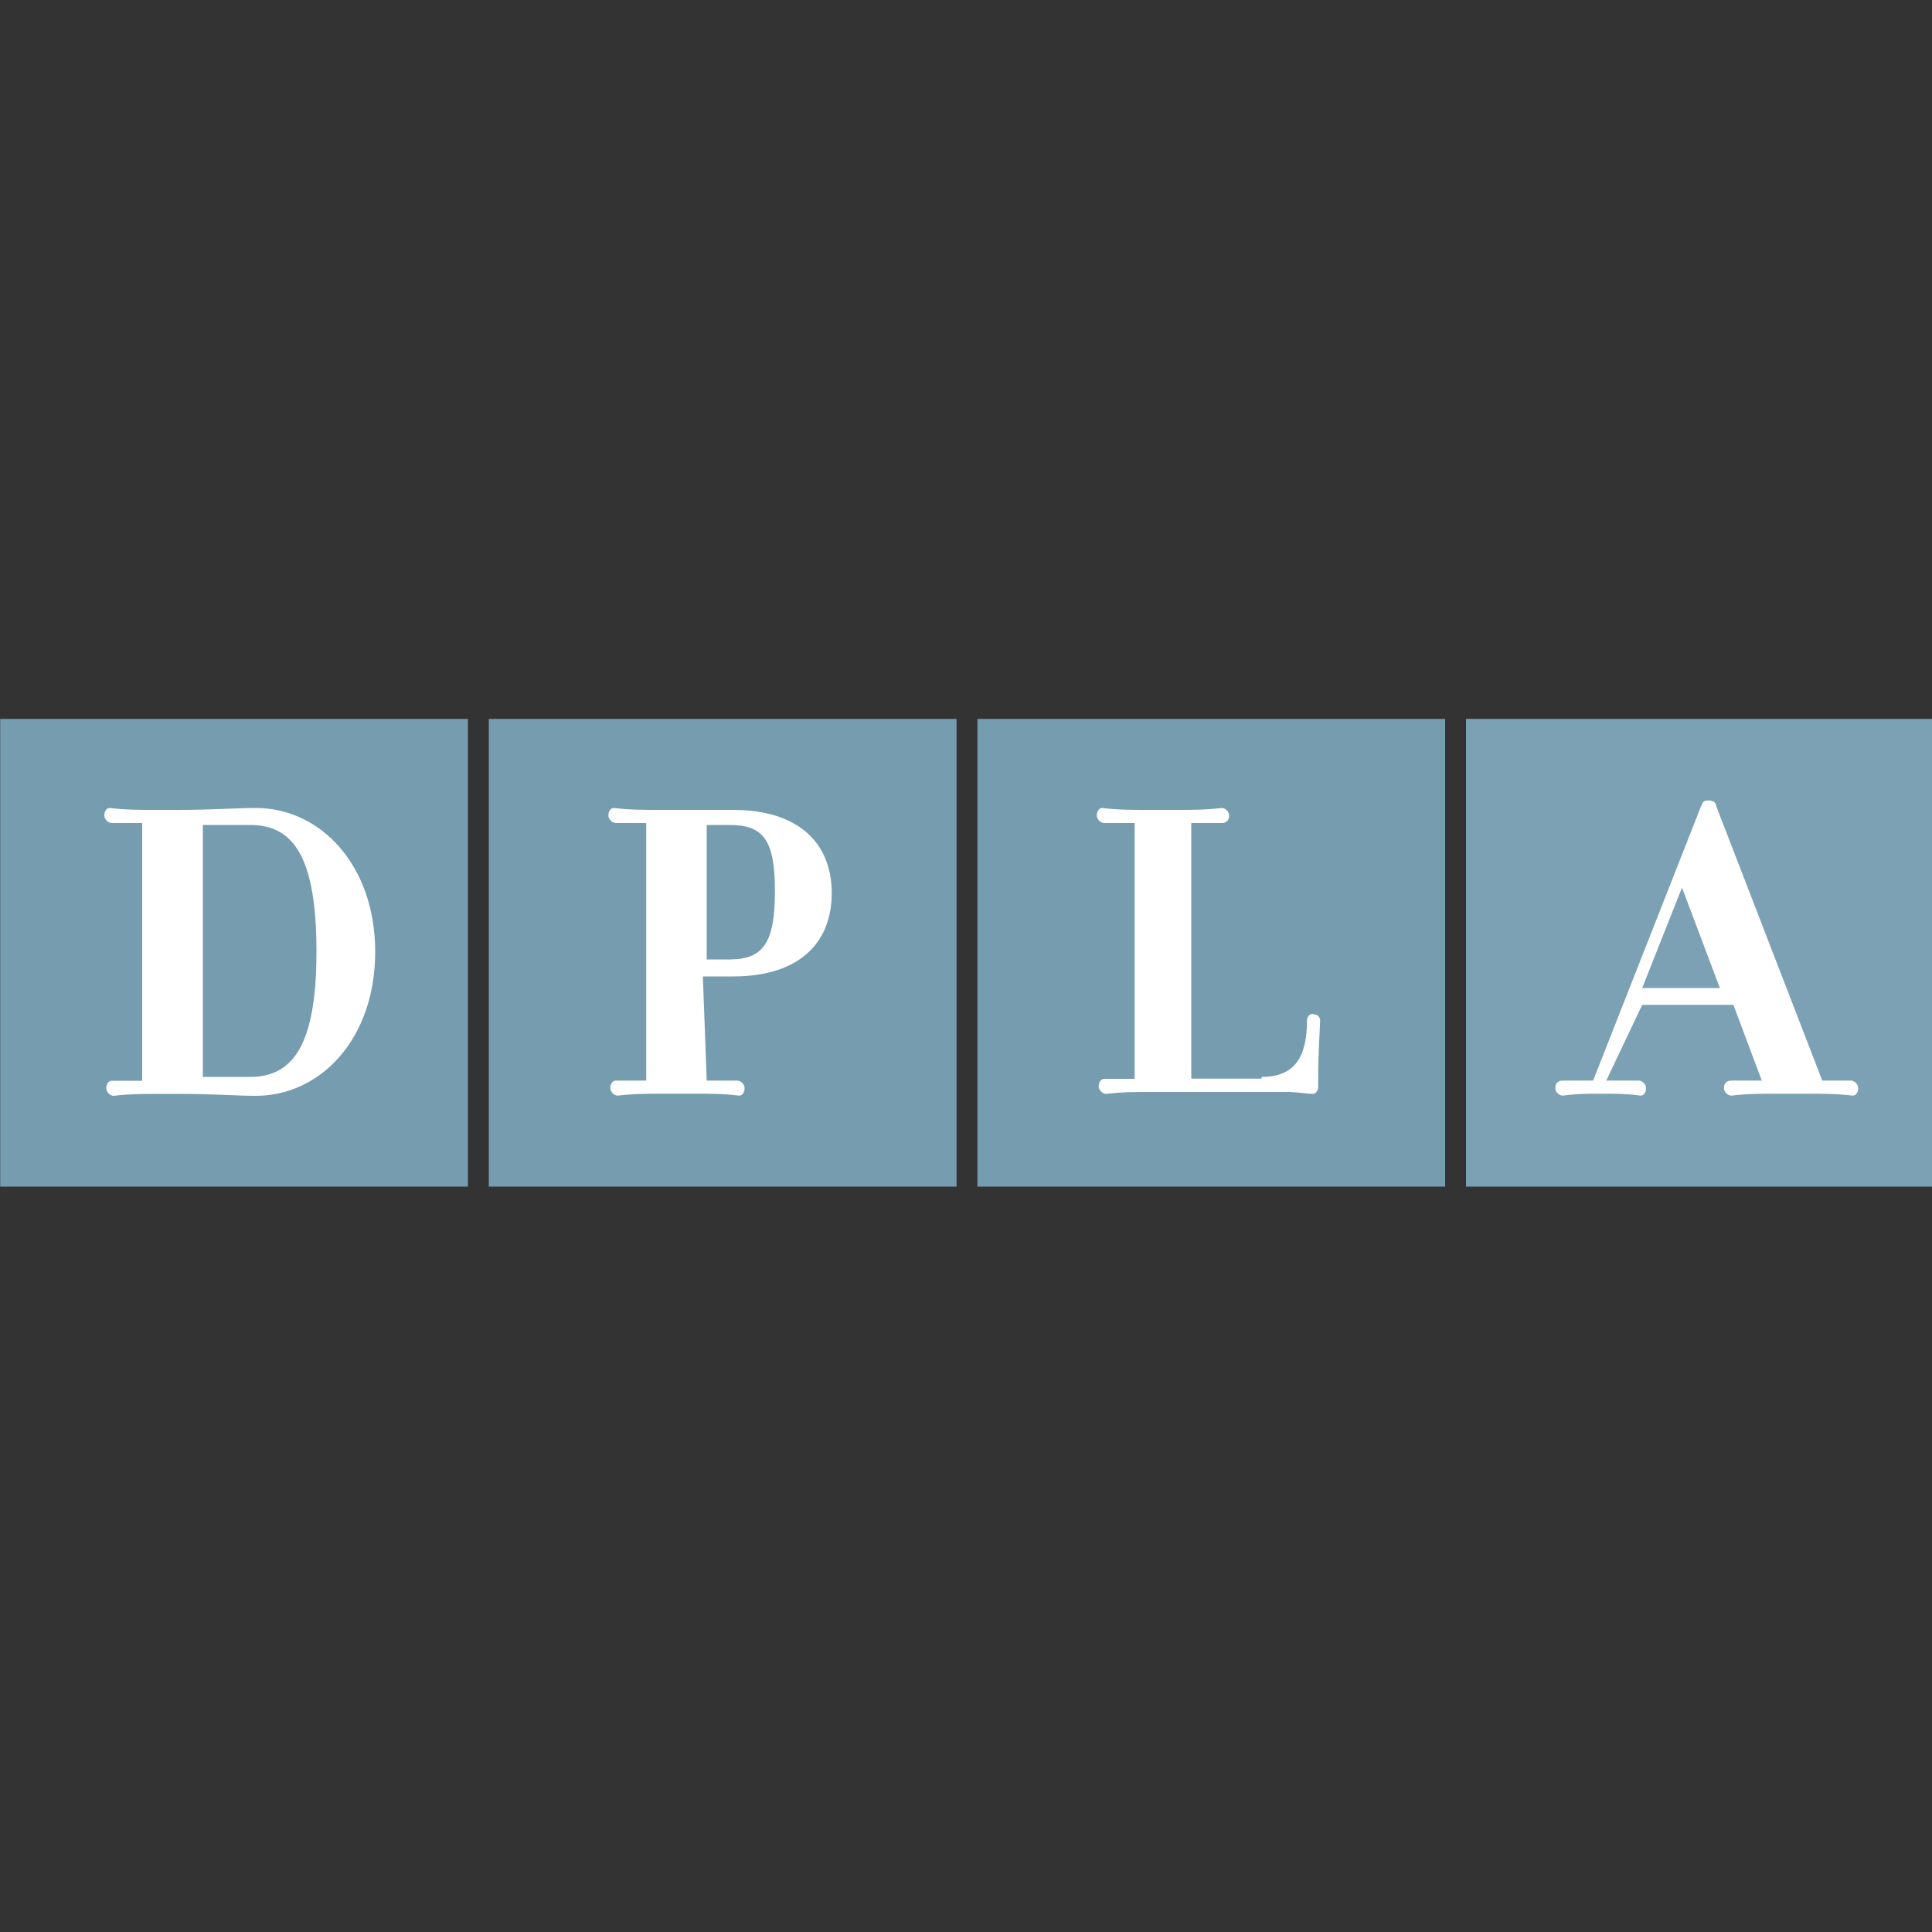
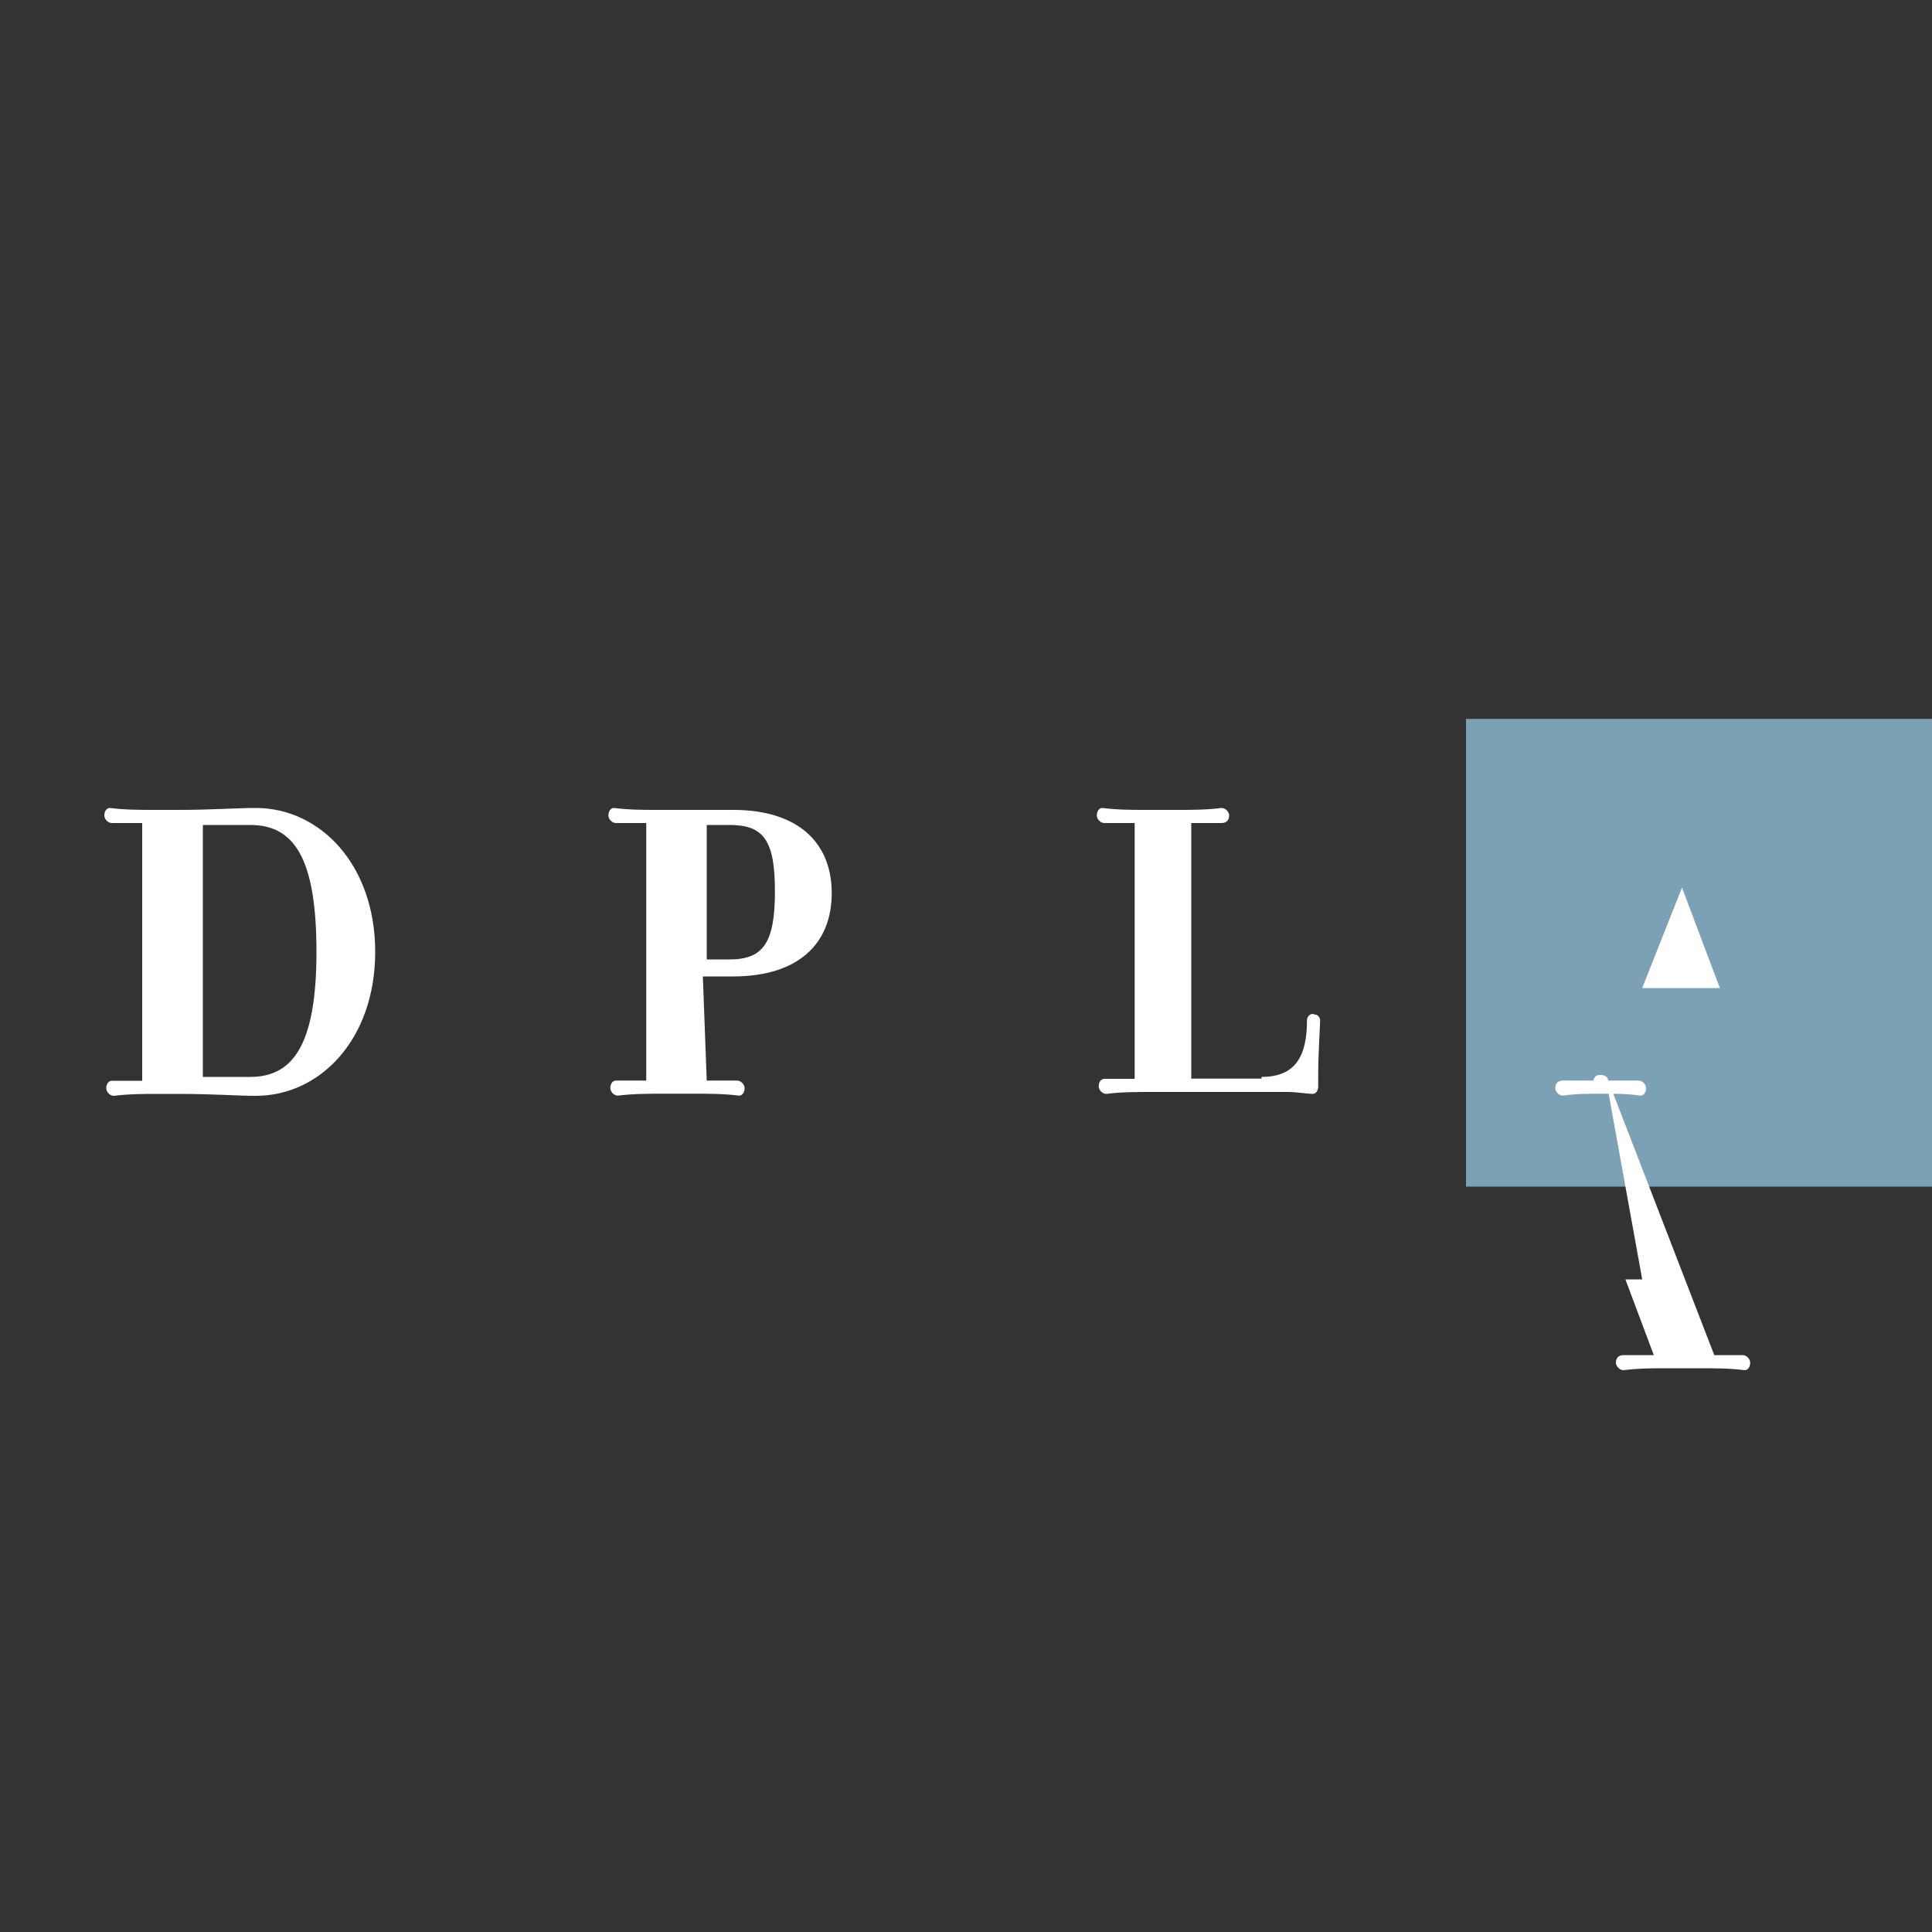
<svg xmlns="http://www.w3.org/2000/svg" version="1.1" id="Layer_1" x="0px" y="0px" viewBox="0 0 1000 1000" style="enable-background:new 0 0 1000 1000;" xml:space="preserve">
  <rect x="0" y="0" width="1000" height="1000" fill="#333333" stroke="none" />
  <style type="text/css">
	.st0{fill:#759CAF;}
	.st1{fill:#7CA1B4;}
	.st2{fill:#FFFFFF;}
</style>
  <g>
-     <path class="st0" d="M0.1,372.1h242.1v242.1H0.1V372.1z M253,372.1h242.1v242.1H253V372.1z M505.9,372.1h242.1v242.1H505.9V372.1z" />
    <path class="st1" d="M758.8,372.1H1000v242.1H758.8V372.1z" />
-     <path class="st2" d="M163.8,492.7c0-49-11.8-65.7-34.3-65.7c-12.7,0-24.5,0-24.5,0v130.4c0,0,10.8,0,24.5,0   C151.1,557.4,163.8,541.7,163.8,492.7z M58.9,567.2c-2,0-3.9-2-3.9-3.9l0,0c0-2,1-3.9,2.9-3.9l0,0c2,0,4.9,0,15.7,0V426   c-10.8,0-13.7,0-15.7,0c-2,0-3.9-2-3.9-3.9l0,0c0-2,1-3.9,2.9-3.9l0,0c7.8,1,15.7,1,23.5,1h11.8c17.6,0,30.4-1,40.2-1   c33.3,0,61.8,29.4,61.8,74.5s-28.4,74.5-61.8,74.5c-9.8,0-21.6-1-40.2-1H80.5C74.6,566.2,66.8,566.2,58.9,567.2 M365.8,496.6h11.8   c17.6,0,23.5-8.8,23.5-35.3c0-26.5-5.9-34.3-23.5-34.3h-11.8V496.6z M365.8,559.3c11.8,0,13.7,0,15.7,0s3.9,2,3.9,3.9   c0,2-1,3.9-2.9,3.9l0,0c-7.8-1-15.7-1-23.5-1h-15.7c-7.8,0-15.7,0-23.5,1c-2,0-3.9-2-3.9-3.9l0,0c0-2,1-3.9,2.9-3.9l0,0   c2,0,4.9,0,15.7,0V426c-10.8,0-13.7,0-15.7,0c-2,0-3.9-2-3.9-3.9l0,0c0-2,1-3.9,2.9-3.9l0,0c7.8,1,15.7,1,23.5,1H353   c11.8,0,14.7,0,26.5,0c33.3,0,51,16.7,51,43.1s-17.6,43.1-51,43.1h-15.7L365.8,559.3 M653,557.4c17.6,0,23.5-10.8,23.5-29.4   c0-2,2-3.9,3.9-2.9c2,0,2.9,2,2.9,2.9c0,2-1,18.6-1,27.4v6.9c0,2-1,3.9-2.9,3.9l0,0c-2,0-8.8-1-12.7-1H602h-5.9   c-7.8,0-15.7,0-23.5,1c-2,0-3.9-2-3.9-3.9l0,0c0-2,1-3.9,2.9-3.9l0,0c2,0,4.9,0,15.7,0V426c-10.8,0-13.7,0-15.7,0   c-2,0-3.9-2-3.9-3.9l0,0c0-2,1-3.9,2.9-3.9l0,0c7.8,1,15.7,1,23.5,1h14.7c7.8,0,15.7,0,23.5-1c2,0,3.9,2,3.9,3.9c0,2-1,3.9-3.9,3.9   c-2,0-4.9,0-15.7,0v132.3H653 M870.6,459.4l-20.6,52h40.2L870.6,459.4z M831.4,559.3h2c10.8,0,11.8,0,14.7,0c2,0,3.9,2,3.9,3.9   c0,2-1,3.9-2.9,3.9l0,0c-6.9-1-12.7-1-19.6-1h-1c-6.9,0-12.7,0-19.6,1c-2,0-3.9-2-3.9-3.9l0,0c0-2,1-3.9,3.9-3.9c2,0,2.9,0,13.7,0   h2l55.9-142.1c1-2,1-2.9,3.9-2.9c2,0,3.9,1,3.9,2.9l54.9,142.1c10.8,0,12.7,0,14.7,0c2,0,3.9,2,3.9,3.9l0,0c0,2-1,3.9-2.9,3.9l0,0   c-7.8-1-15.7-1-23.5-1h-15.7c-7.8,0-15.7,0-23.5,1c-2,0-3.9-2-3.9-3.9l0,0c0-2,1-3.9,3.9-3.9c2,0,4.9,0,15.7,0l-14.7-39.2H850   L831.4,559.3" />
+     <path class="st2" d="M163.8,492.7c0-49-11.8-65.7-34.3-65.7c-12.7,0-24.5,0-24.5,0v130.4c0,0,10.8,0,24.5,0   C151.1,557.4,163.8,541.7,163.8,492.7z M58.9,567.2c-2,0-3.9-2-3.9-3.9l0,0c0-2,1-3.9,2.9-3.9l0,0c2,0,4.9,0,15.7,0V426   c-10.8,0-13.7,0-15.7,0c-2,0-3.9-2-3.9-3.9l0,0c0-2,1-3.9,2.9-3.9l0,0c7.8,1,15.7,1,23.5,1h11.8c17.6,0,30.4-1,40.2-1   c33.3,0,61.8,29.4,61.8,74.5s-28.4,74.5-61.8,74.5c-9.8,0-21.6-1-40.2-1H80.5C74.6,566.2,66.8,566.2,58.9,567.2 M365.8,496.6h11.8   c17.6,0,23.5-8.8,23.5-35.3c0-26.5-5.9-34.3-23.5-34.3h-11.8V496.6z M365.8,559.3c11.8,0,13.7,0,15.7,0s3.9,2,3.9,3.9   c0,2-1,3.9-2.9,3.9l0,0c-7.8-1-15.7-1-23.5-1h-15.7c-7.8,0-15.7,0-23.5,1c-2,0-3.9-2-3.9-3.9l0,0c0-2,1-3.9,2.9-3.9l0,0   c2,0,4.9,0,15.7,0V426c-10.8,0-13.7,0-15.7,0c-2,0-3.9-2-3.9-3.9l0,0c0-2,1-3.9,2.9-3.9l0,0c7.8,1,15.7,1,23.5,1H353   c11.8,0,14.7,0,26.5,0c33.3,0,51,16.7,51,43.1s-17.6,43.1-51,43.1h-15.7L365.8,559.3 M653,557.4c17.6,0,23.5-10.8,23.5-29.4   c0-2,2-3.9,3.9-2.9c2,0,2.9,2,2.9,2.9c0,2-1,18.6-1,27.4v6.9c0,2-1,3.9-2.9,3.9l0,0c-2,0-8.8-1-12.7-1H602h-5.9   c-7.8,0-15.7,0-23.5,1c-2,0-3.9-2-3.9-3.9l0,0c0-2,1-3.9,2.9-3.9l0,0c2,0,4.9,0,15.7,0V426c-10.8,0-13.7,0-15.7,0   c-2,0-3.9-2-3.9-3.9l0,0c0-2,1-3.9,2.9-3.9l0,0c7.8,1,15.7,1,23.5,1h14.7c7.8,0,15.7,0,23.5-1c2,0,3.9,2,3.9,3.9c0,2-1,3.9-3.9,3.9   c-2,0-4.9,0-15.7,0v132.3H653 M870.6,459.4l-20.6,52h40.2L870.6,459.4z M831.4,559.3h2c10.8,0,11.8,0,14.7,0c2,0,3.9,2,3.9,3.9   c0,2-1,3.9-2.9,3.9l0,0c-6.9-1-12.7-1-19.6-1h-1c-6.9,0-12.7,0-19.6,1c-2,0-3.9-2-3.9-3.9l0,0c0-2,1-3.9,3.9-3.9c2,0,2.9,0,13.7,0   h2c1-2,1-2.9,3.9-2.9c2,0,3.9,1,3.9,2.9l54.9,142.1c10.8,0,12.7,0,14.7,0c2,0,3.9,2,3.9,3.9l0,0c0,2-1,3.9-2.9,3.9l0,0   c-7.8-1-15.7-1-23.5-1h-15.7c-7.8,0-15.7,0-23.5,1c-2,0-3.9-2-3.9-3.9l0,0c0-2,1-3.9,3.9-3.9c2,0,4.9,0,15.7,0l-14.7-39.2H850   L831.4,559.3" />
  </g>
</svg>